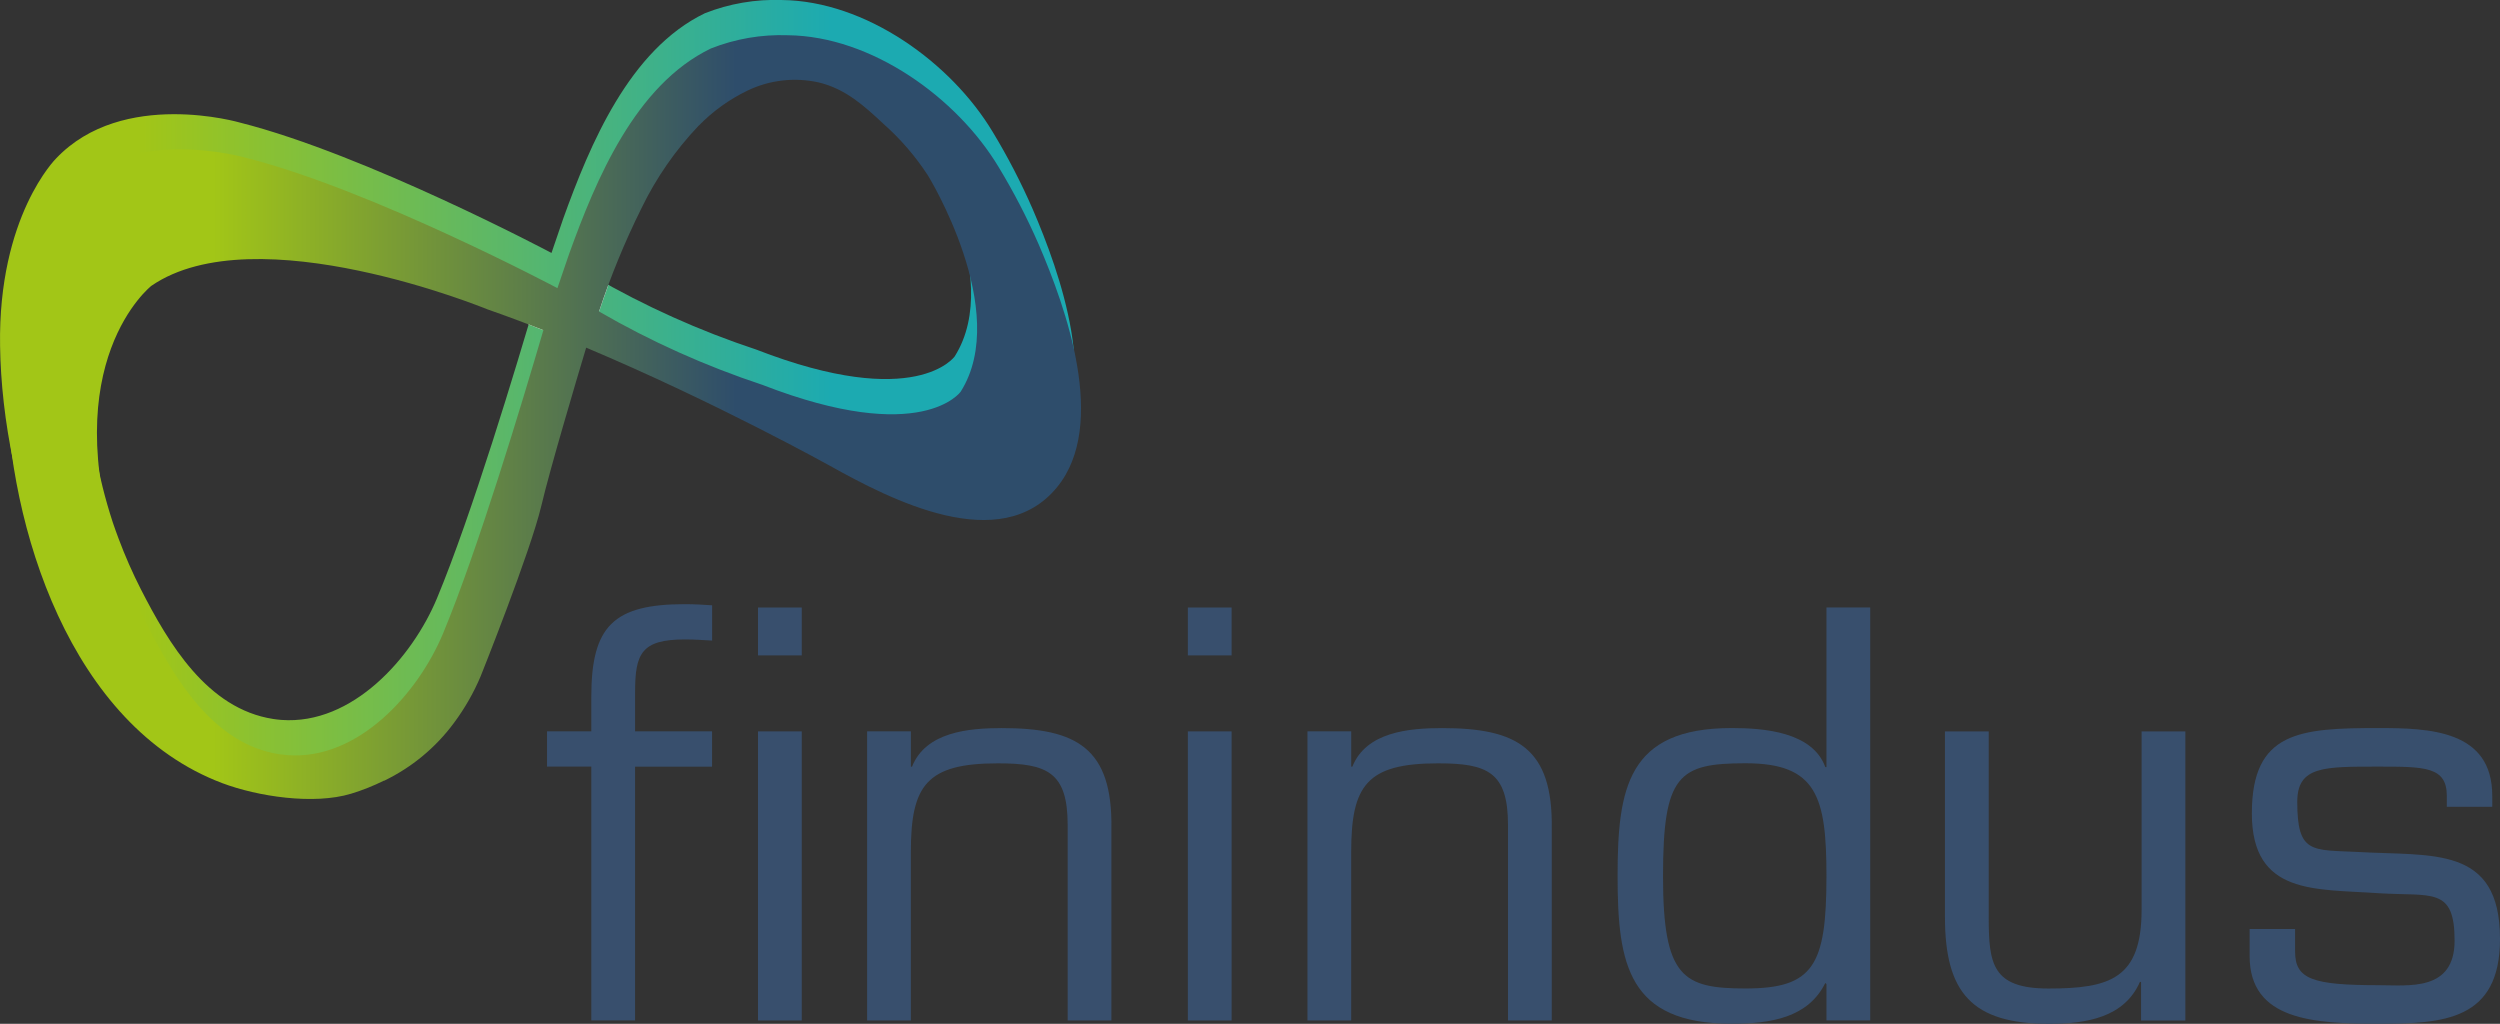
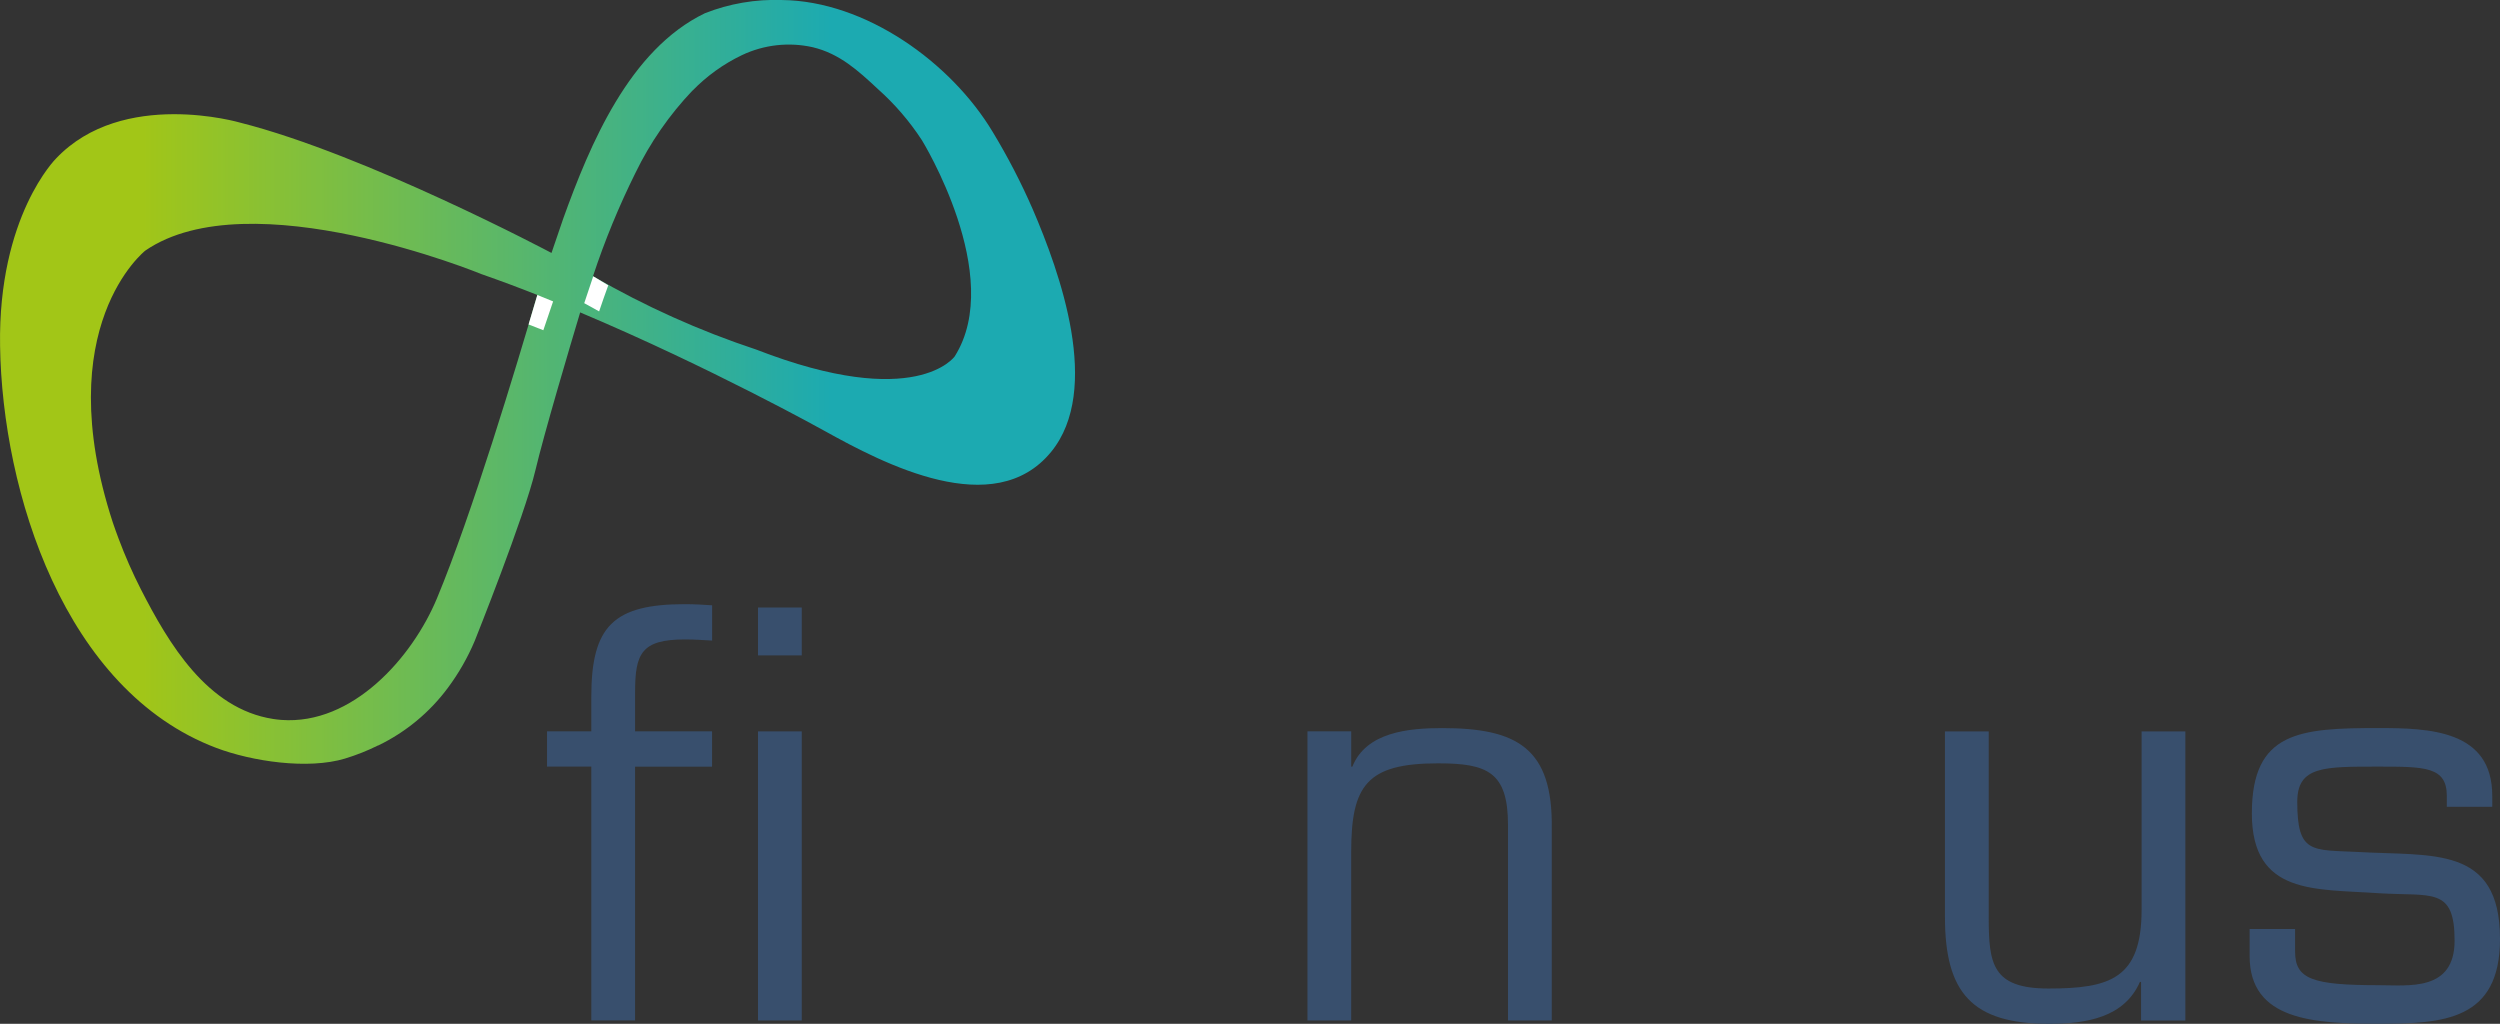
<svg xmlns="http://www.w3.org/2000/svg" width="105" height="43" viewBox="0 0 105 43" fill="none">
  <rect x="0" y="0" width="105" height="43" fill="#333333" stroke="none" />
  <g clip-path="url(#clip0_1354_3010)">
    <path d="M15.884 31.311C17.043 30.751 18.047 29.92 18.811 28.889C19.265 28.279 19.643 27.618 19.938 26.919C19.938 26.919 22.027 21.701 22.487 19.752C22.848 18.223 23.924 14.598 24.367 13.121C29.821 15.42 34.609 18.085 34.612 18.087C37.146 19.497 41.755 21.896 44.144 18.983C46.287 16.367 44.518 11.444 43.374 8.786C42.887 7.669 42.326 6.585 41.694 5.542C39.947 2.626 36.354 0.037 32.838 0.001C31.734 -0.038 30.633 0.151 29.605 0.556C26.431 2.088 24.778 6.07 23.657 9.177C23.599 9.335 23.329 10.145 23.163 10.624C23.163 10.624 15.37 6.486 10.087 5.151C10.087 5.151 5.156 3.704 2.356 6.655C2.356 6.655 -0.084 9.067 0.003 14.531C0.099 20.675 2.71 29 9.078 31.41C10.573 31.975 12.926 32.334 14.496 31.858C14.972 31.713 15.434 31.529 15.879 31.308L15.884 31.311ZM11.824 30.237C11.708 30.228 11.592 30.215 11.475 30.197C8.701 29.77 7.079 27.021 5.918 24.753C5.565 24.06 5.252 23.348 4.98 22.62C4.898 22.398 4.815 22.175 4.74 21.951C2.05 13.708 6.103 10.525 6.103 10.525C10.497 7.508 20.231 11.517 20.231 11.517C21.006 11.787 21.788 12.079 22.568 12.388C21.681 15.42 19.81 21.633 18.353 25.128C17.312 27.63 14.799 30.456 11.824 30.237ZM29.091 3.802C29.686 3.191 30.385 2.688 31.156 2.318C32.084 1.876 33.135 1.758 34.138 1.984C35.27 2.256 36.048 2.972 36.872 3.74C37.582 4.372 38.204 5.095 38.721 5.89C38.721 5.89 42.233 11.585 40.098 14.968C40.098 14.968 38.479 17.291 31.759 14.681C29.374 13.891 27.078 12.858 24.906 11.6C25.395 10.117 25.99 8.67 26.685 7.27C27.301 5.997 28.111 4.827 29.087 3.8L29.091 3.802Z" fill="url(#paint0_linear_1354_3010)" />
    <path d="M23.231 12.659L22.568 12.389C22.459 12.758 22.336 13.171 22.2 13.627C22.407 13.706 22.612 13.788 22.82 13.87C22.82 13.87 22.922 13.569 23.23 12.661L23.231 12.659Z" fill="white" />
    <path d="M25.163 13.079C25.163 13.079 24.885 12.928 24.538 12.733C24.661 12.357 24.792 11.971 24.915 11.605C24.915 11.605 25.329 11.858 25.547 11.984C25.413 12.348 25.288 12.711 25.163 13.079Z" fill="white" />
-     <path style="mix-blend-mode:multiply" d="M16.135 32.791C17.294 32.231 18.299 31.399 19.062 30.368C19.516 29.759 19.895 29.098 20.189 28.399C20.189 28.399 22.279 23.181 22.739 21.232C23.099 19.703 24.176 16.079 24.619 14.601C30.073 16.9 34.861 19.565 34.864 19.567C37.398 20.978 42.007 23.377 44.395 20.464C46.539 17.848 44.77 12.924 43.626 10.266C43.139 9.149 42.578 8.065 41.946 7.022C40.197 4.105 36.603 1.515 33.087 1.48C31.983 1.441 30.883 1.63 29.857 2.036C26.682 3.565 25.027 7.548 23.906 10.656C23.848 10.813 23.579 11.624 23.412 12.102C23.412 12.102 15.62 7.964 10.336 6.629C10.336 6.629 5.405 5.183 2.605 8.133C2.605 8.133 0.165 10.545 0.252 16.009C0.348 22.154 2.959 30.479 9.327 32.889C10.822 33.453 13.175 33.812 14.745 33.336C15.221 33.191 15.683 33.007 16.128 32.786L16.135 32.791ZM12.076 31.716C11.96 31.707 11.844 31.694 11.726 31.677C8.952 31.249 7.331 28.5 6.17 26.232C5.817 25.539 5.504 24.827 5.232 24.099C5.15 23.878 5.067 23.654 4.992 23.431C2.304 15.185 6.357 12.005 6.357 12.005C10.75 8.988 20.485 12.997 20.485 12.997C21.26 13.267 22.042 13.559 22.822 13.867C21.935 16.899 20.064 23.112 18.607 26.607C17.564 29.11 15.05 31.936 12.076 31.716ZM29.344 5.282C29.939 4.67 30.638 4.168 31.409 3.798C32.337 3.355 33.388 3.238 34.391 3.463C35.523 3.736 36.301 4.451 37.125 5.22C37.835 5.851 38.457 6.575 38.974 7.37C38.974 7.37 42.486 13.064 40.351 16.447C40.351 16.447 38.732 18.771 32.012 16.161C29.627 15.371 27.33 14.34 25.159 13.083C25.648 11.6 26.243 10.153 26.938 8.753C27.554 7.48 28.364 6.309 29.34 5.282L29.344 5.282Z" fill="url(#paint1_linear_1354_3010)" />
    <path d="M29.906 30.718V32.2H26.673V42.858H24.835V32.198H22.975V30.717H24.835V29.26C24.835 26.298 25.766 25.375 28.768 25.375C29.14 25.375 29.537 25.397 29.909 25.423V26.904C29.536 26.882 29.139 26.856 28.768 26.856C26.93 26.856 26.674 27.456 26.674 29.075V30.717H29.906L29.906 30.718Z" fill="#384F6D" />
    <path d="M33.674 27.527H31.836V25.516H33.674V27.527ZM33.674 42.86H31.836V30.718H33.674V42.86Z" fill="#384F6D" />
-     <path d="M38.257 32.199H38.305C38.886 30.742 40.678 30.58 42.075 30.58C45.216 30.58 46.727 31.413 46.679 34.788V42.859H44.842V34.649C44.842 32.43 43.982 32.06 41.908 32.06C38.907 32.06 38.256 32.986 38.256 35.783V42.859H36.419V30.717H38.257V32.198V32.199Z" fill="#384F6D" />
-     <path d="M51.727 27.527H49.889V25.516H51.727V27.527ZM51.727 42.86H49.889V30.718H51.727V42.86Z" fill="#384F6D" />
    <path d="M56.751 32.199H56.799C57.381 30.742 59.172 30.58 60.569 30.58C63.71 30.58 65.221 31.413 65.174 34.788V42.859H63.336V34.649C63.336 32.43 62.476 32.06 60.402 32.06C57.401 32.06 56.75 32.986 56.75 35.783V42.859H54.913V30.717H56.751V32.198V32.199Z" fill="#384F6D" />
-     <path d="M76.711 41.332L76.663 41.285C75.942 42.742 74.384 42.996 72.731 42.996C68.38 42.996 67.939 40.498 67.939 36.799C67.939 33.1 68.357 30.578 72.731 30.578C74.081 30.578 76.129 30.739 76.663 32.219H76.711V25.514H78.549V42.857H76.711V41.332ZM76.711 36.799C76.711 33.468 76.314 32.057 73.314 32.057C70.5 32.057 69.847 32.542 69.847 36.799C69.847 41.056 70.685 41.516 73.314 41.516C76.174 41.516 76.711 40.544 76.711 36.798V36.799Z" fill="#384F6D" />
    <path d="M89.924 41.241H89.876C89.225 42.722 87.663 43 86.061 43C82.828 43 81.688 41.704 81.688 38.513V30.719H83.526V38.513C83.526 40.48 83.666 41.518 86.039 41.518C88.621 41.518 89.947 41.102 89.947 38.212V30.719H91.785V42.861H89.924V41.241H89.924Z" fill="#384F6D" />
    <path d="M104.673 33.886H102.766V33.423C102.766 32.198 101.834 32.198 99.905 32.198C97.601 32.198 96.485 32.176 96.485 33.679C96.485 35.852 97.088 35.69 98.998 35.781C102.139 35.967 105 35.48 105 39.436C105 42.858 102.628 42.997 99.905 42.997C97.183 42.997 94.484 42.858 94.484 40.153V39.019H96.394V39.967C96.394 41.123 97.115 41.378 99.905 41.378C101.162 41.378 103.093 41.654 103.093 39.504C103.093 37.238 102.14 37.654 99.905 37.515C97.254 37.329 94.578 37.608 94.578 34.161C94.578 30.715 96.601 30.578 99.905 30.578C102.046 30.578 104.675 30.671 104.675 33.422V33.885L104.673 33.886Z" fill="#384F6D" />
  </g>
  <defs>
    <linearGradient id="paint0_linear_1354_3010" x1="-0.044" y1="8.755" x2="44.79" y2="8.755" gradientUnits="userSpaceOnUse">
      <stop offset="0.13" stop-color="#A2C617" />
      <stop offset="0.78" stop-color="#1CAAB1" />
    </linearGradient>
    <linearGradient id="paint1_linear_1354_3010" x1="-0.021" y1="10.265" x2="44.816" y2="10.265" gradientUnits="userSpaceOnUse">
      <stop offset="0.07" stop-color="#A2C617" />
      <stop offset="0.2" stop-color="#A2C617" />
      <stop offset="0.69" stop-color="#2E4D6B" />
    </linearGradient>
    <clipPath id="clip0_1354_3010">
      <rect width="105" height="43" fill="white" />
    </clipPath>
  </defs>
</svg>